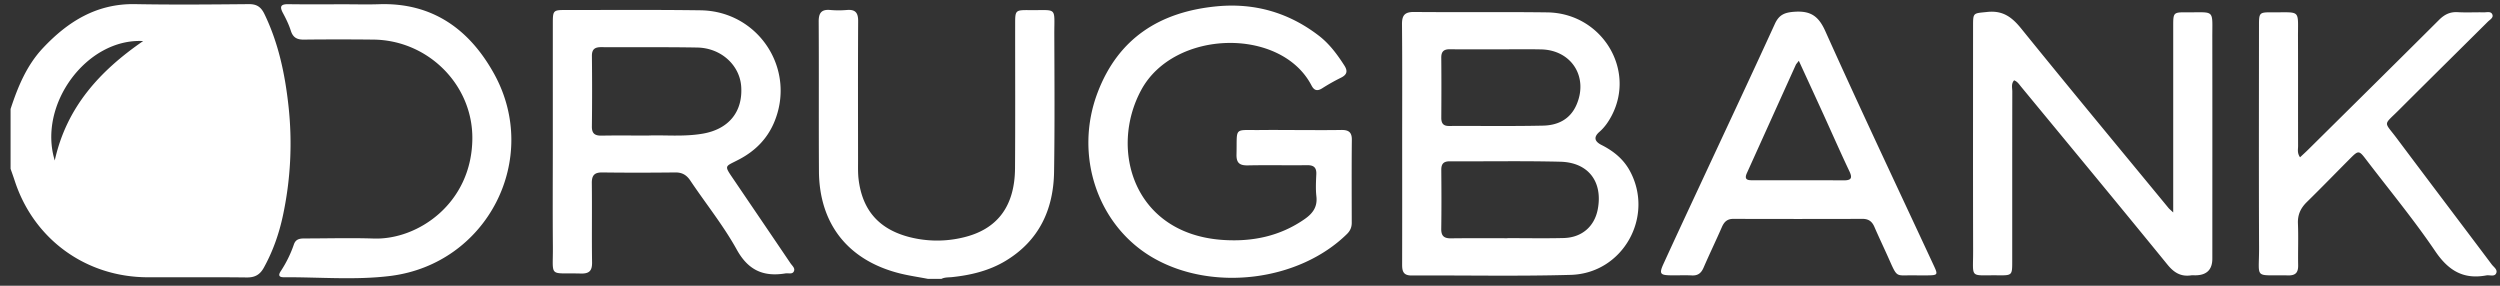
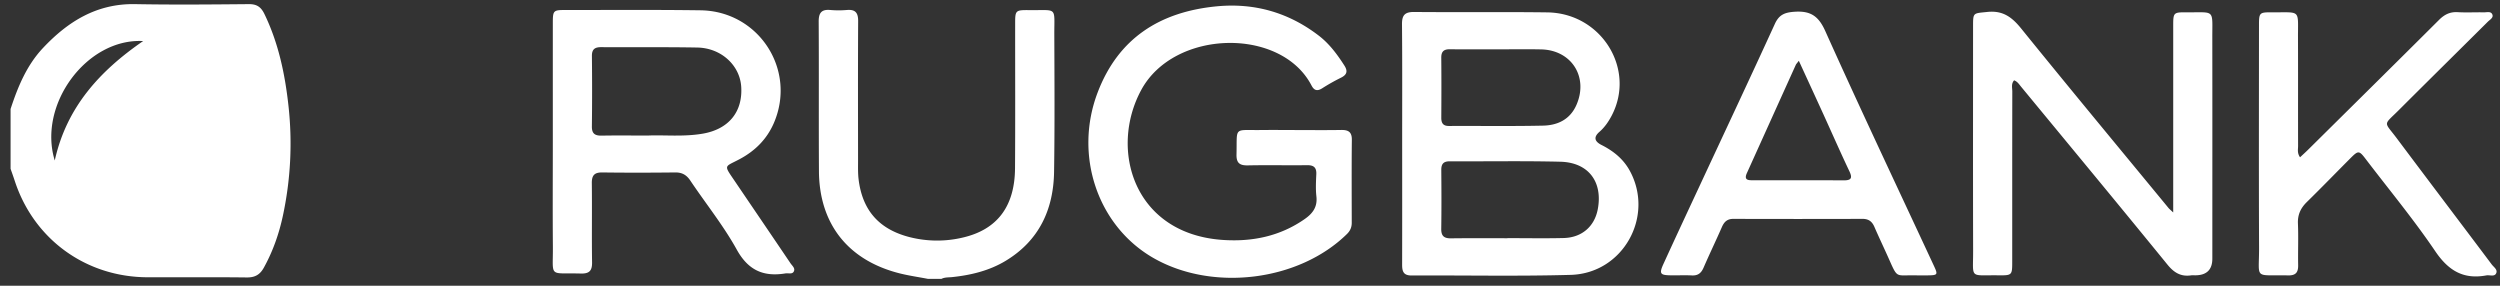
<svg xmlns="http://www.w3.org/2000/svg" fill="none" viewBox="0 0 210 24">
  <rect x="0" y="0" width="210" height="24" fill="#333333" stroke="none" />
  <g fill="#fff" clip-path="url(#a)">
    <path d="M.891 9.148c.61-1.861 1.353-3.663 2.719-5.115C5.703 1.806 8.132.286 11.359.347c3.179.059 6.362.03 9.54 0 .676-.007 1.028.243 1.313.83 1.171 2.421 1.718 5.002 2.012 7.644a28.858 28.858 0 0 1-.47 9.342c-.328 1.513-.838 2.959-1.591 4.321-.324.587-.745.83-1.436.822-2.773-.033-5.545-.008-8.32-.015-5.198-.011-9.58-3.2-11.176-8.121-.108-.333-.229-.663-.343-.993v-5.03H.89Zm11.134-5.699C7.294 3.191 3.155 8.782 4.6 13.481c.987-4.467 3.775-7.524 7.425-10.032Zm65.919 19.975c-.797-.154-1.604-.267-2.39-.466-4.318-1.096-6.734-4.148-6.762-8.574-.026-4.189.005-8.378-.022-12.567-.004-.735.233-1.047.984-.978.46.042.926.039 1.385 0 .714-.06.951.235.946.936-.022 3.92-.011 7.837-.008 11.756 0 .513-.016 1.031.046 1.54.322 2.621 1.74 4.205 4.32 4.856a9.327 9.327 0 0 0 4.442.025c2.88-.67 4.354-2.61 4.377-5.816.027-4.027.008-8.055.011-12.082 0-1.202.003-1.215 1.225-1.204 2.363.025 2.056-.322 2.064 2.077.013 3.837.04 7.677-.02 11.513-.05 3.172-1.27 5.79-4.087 7.482-1.37.822-2.907 1.191-4.492 1.356-.295.031-.6.004-.877.146h-1.142Zm39.838-11.339c0-3.349.016-6.7-.014-10.049-.006-.768.242-1.037 1.031-1.03 3.724.034 7.449-.014 11.172.034 4.553.058 7.466 4.774 5.404 8.686-.266.505-.588.972-1.024 1.351-.49.426-.432.793.175 1.1.992.5 1.828 1.168 2.369 2.153 2.104 3.831-.547 8.633-4.952 8.759-4.454.127-8.915.03-13.372.052-.701.003-.793-.37-.791-.926.008-3.377.005-6.754.003-10.131l-.001.002Zm8.84 7.93v-.012c1.576 0 3.153.03 4.728-.009 1.521-.037 2.585-.967 2.861-2.406.442-2.307-.775-3.942-3.136-4.003-3.096-.077-6.195-.02-9.294-.034-.534-.003-.717.224-.712.732.014 1.647.021 3.295-.004 4.942-.009.606.245.804.827.796 1.577-.022 3.153-.009 4.728-.009l.002.002Zm-.838-15.873c-1.332 0-2.662.012-3.993-.005-.521-.006-.73.2-.724.72.016 1.672.013 3.347.002 5.02-.004.455.142.709.65.705 2.635-.013 5.27.028 7.904-.03 1.229-.028 2.268-.522 2.802-1.747 1.018-2.338-.417-4.604-2.974-4.656-1.222-.026-2.444-.005-3.666-.005l-.001-.002Zm-79.347 7.703c0-3.297-.002-6.594 0-9.89 0-1.079.036-1.116 1.08-1.115 3.776.002 7.553-.027 11.328.025 4.913.068 8.1 5.025 6.147 9.498-.587 1.34-1.572 2.316-2.86 3.003-1.287.688-1.367.438-.426 1.825 1.565 2.309 3.135 4.612 4.696 6.924.142.212.434.427.266.71-.136.228-.45.102-.683.14-1.845.302-3.129-.25-4.096-1.997-1.122-2.027-2.6-3.857-3.896-5.791-.32-.478-.688-.698-1.271-.692-2.04.023-4.08.028-6.119 0-.681-.01-.898.25-.89.909.027 2.215-.012 4.432.021 6.647.01.71-.239.955-.948.935-2.75-.073-2.321.395-2.344-2.292-.025-2.946-.005-5.891-.005-8.837v-.002Zm7.99-.459c1.34-.063 2.973.12 4.593-.157 2.175-.37 3.377-1.818 3.243-3.939-.114-1.808-1.686-3.26-3.689-3.297-2.687-.049-5.377-.014-8.066-.032-.539-.004-.794.173-.787.746.02 1.97.023 3.941-.003 5.911-.009.624.272.786.84.775 1.194-.025 2.39-.007 3.868-.007h.002Zm128.123 6.46V2.158c0-1.104.023-1.133 1.149-1.123 2.382.018 2.132-.298 2.135 2.117.008 6.19.003 12.382.002 18.574 0 .934-.482 1.4-1.445 1.4-.109 0-.218-.013-.326.002-.866.13-1.443-.217-2.002-.904-4.071-4.999-8.186-9.962-12.289-14.937-.168-.202-.309-.44-.591-.54-.262.3-.149.638-.15.944-.009 4.757-.005 9.516-.007 14.274 0 1.157-.008 1.174-1.191 1.161-2.428-.026-2.088.324-2.093-2.037-.015-6.3-.006-12.598-.005-18.898 0-1.156.015-1.063 1.191-1.187 1.306-.14 2.072.43 2.851 1.392 4.089 5.054 8.244 10.057 12.377 15.076.066.08.151.145.394.376v-.002Zm-73.808-6.922c1.305 0 2.611.016 3.916-.007.598-.01.904.162.897.824-.024 2.325-.011 4.65-.008 6.974 0 .374-.128.67-.397.936-4.047 3.983-11.327 4.877-16.302 1.997-4.667-2.704-6.65-8.617-4.646-13.879 1.745-4.583 5.257-6.782 10.01-7.238 3.163-.302 6.033.52 8.559 2.458.895.686 1.554 1.576 2.157 2.517.305.477.212.776-.296 1.026a16.56 16.56 0 0 0-1.56.88c-.419.264-.68.202-.909-.238-2.556-4.908-11.53-4.725-14.297.38-2.713 5.003-.638 12.092 6.846 12.6 2.481.169 4.813-.307 6.891-1.76.675-.473 1.073-1.018.975-1.893-.07-.614-.036-1.243-.008-1.864.025-.56-.209-.768-.768-.761-1.658.02-3.318-.018-4.976.016-.693.015-.977-.196-.959-.923.059-2.354-.281-2.02 2.022-2.047.953-.011 1.904-.002 2.856 0l-.003.002Zm84.46 2.29c.267-.25.486-.447.695-.655 3.661-3.624 7.327-7.242 10.974-10.88.457-.457.924-.695 1.578-.657.732.042 1.469 0 2.202.014.255.005.611-.117.717.208.082.251-.217.41-.385.575-2.5 2.485-5.009 4.96-7.504 7.45-1.309 1.305-1.238.893-.139 2.362 2.647 3.534 5.315 7.051 7.966 10.582.169.224.525.444.369.752-.151.303-.542.116-.823.168-1.934.36-3.194-.41-4.297-2.04-1.805-2.662-3.867-5.154-5.821-7.715-.568-.747-.634-.752-1.292-.092-1.225 1.229-2.434 2.474-3.673 3.69-.514.506-.773 1.058-.742 1.798.048 1.16-.004 2.325.018 3.486.014.606-.189.887-.844.873-2.925-.066-2.428.41-2.439-2.35-.027-6.216-.01-12.432-.007-18.649 0-1.07.029-1.106 1.091-1.1 2.467.019 2.175-.29 2.185 2.149.011 3.027 0 6.055.008 9.08 0 .286-.087.59.167.951h-.004Zm-32.181 9.917c-1.897-.054-1.559.378-2.469-1.64-.366-.814-.75-1.62-1.104-2.438-.195-.447-.486-.67-.995-.668-3.616.011-7.231.011-10.847 0-.524-.002-.776.252-.969.693-.498 1.139-1.04 2.26-1.534 3.4-.196.454-.467.684-.985.658-.624-.031-1.25.005-1.876-.011-.789-.02-.875-.16-.511-.958 1.011-2.212 2.042-4.418 3.07-6.623 2.099-4.51 4.218-9.012 6.287-13.536.348-.76.807-.957 1.614-1.018 1.344-.098 2.037.316 2.62 1.615 2.969 6.608 6.073 13.158 9.128 19.727.348.747.32.788-.534.8-.299.006-.598 0-.897 0h.002Zm-9.919-18.025c-.162.216-.224.273-.255.343-1.369 3.027-2.735 6.056-4.105 9.082-.285.627.142.611.544.611 2.525.002 5.051-.008 7.577.008.631.003.763-.178.487-.761-.752-1.586-1.458-3.194-2.186-4.792-.66-1.446-1.325-2.887-2.062-4.491Z" />
-     <path d="M28.962.36c.951 0 1.905.028 2.855-.005 4.519-.158 7.63 2.127 9.686 5.842 3.947 7.132-.555 15.962-8.713 16.982-2.945.367-5.973.093-8.962.11-.437 0-.442-.213-.242-.514a9.976 9.976 0 0 0 1.104-2.253c.177-.503.59-.492 1.003-.492 1.904-.003 3.808-.055 5.71.007 3.712.12 8.234-2.967 8.274-8.394.032-4.544-3.737-8.262-8.292-8.316a260.755 260.755 0 0 0-5.873 0c-.575.006-.904-.183-1.082-.744-.163-.51-.402-1.004-.658-1.48-.3-.555-.198-.763.46-.751 1.577.024 3.154.008 4.732.008h-.002Z" />
  </g>
  <defs>
    <clipPath id="a">
      <path fill="#fff" d="M.802.345h209v23.078h-209z" />
    </clipPath>
  </defs>
</svg>